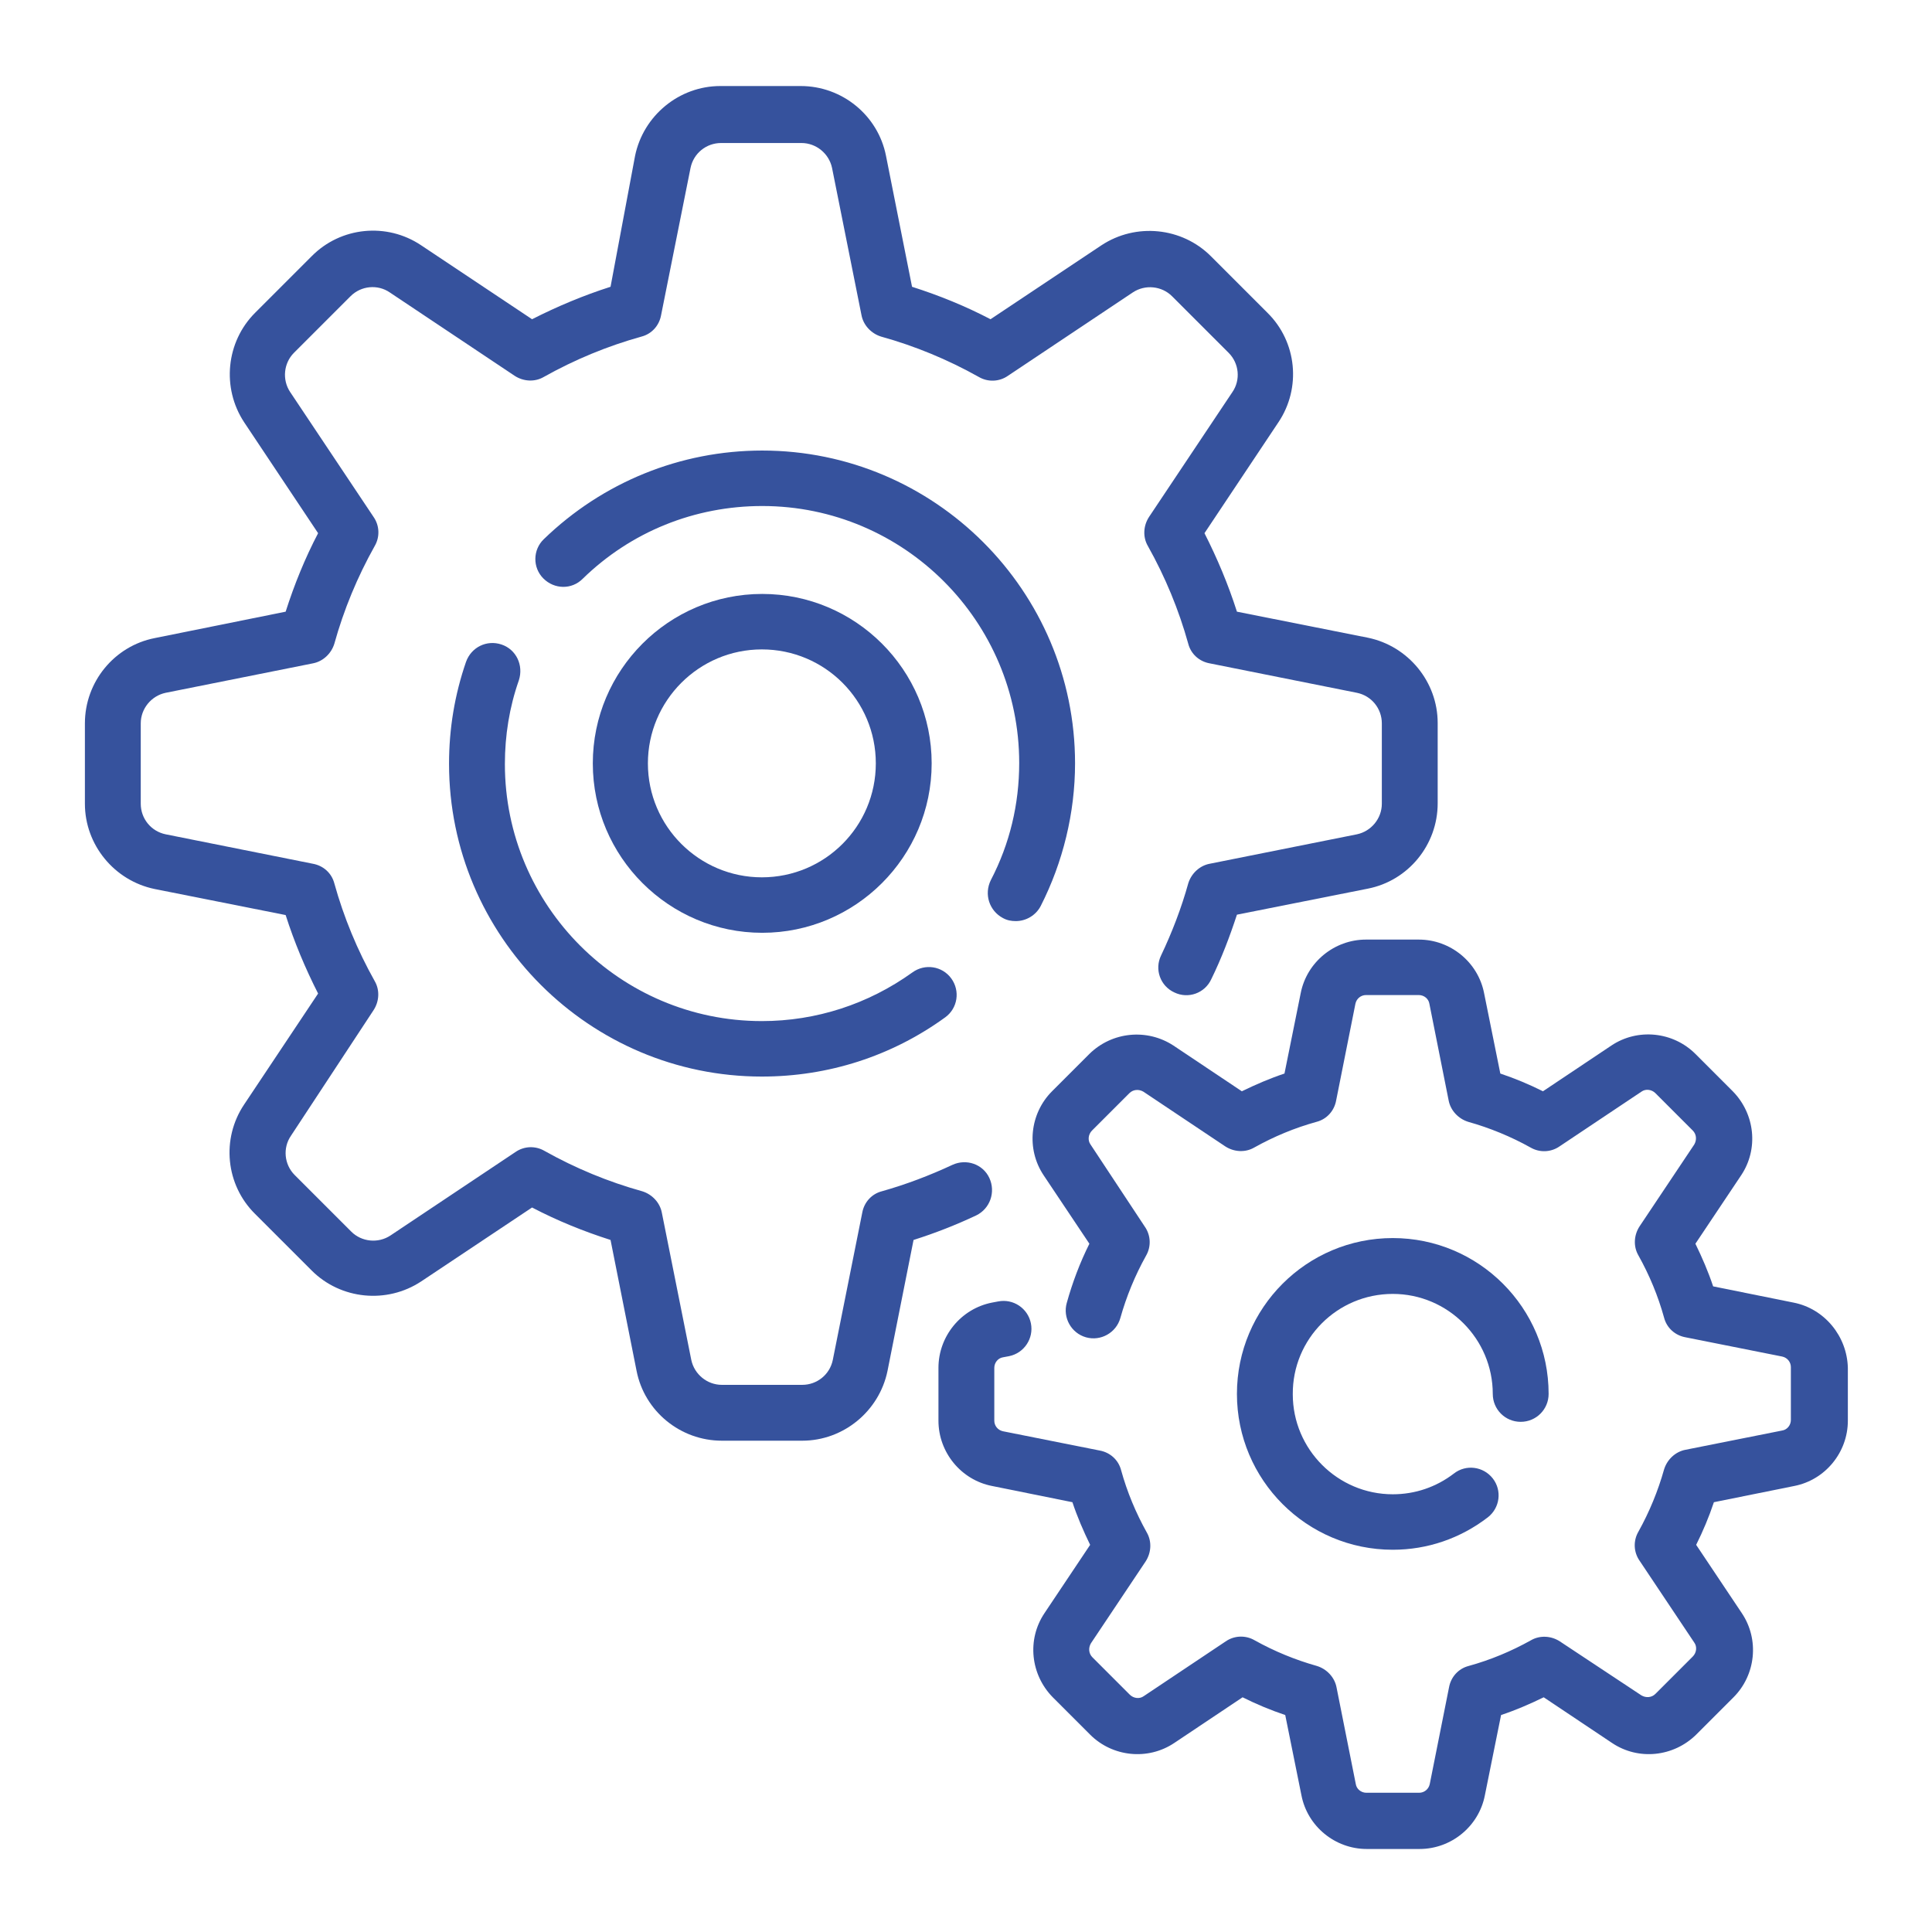
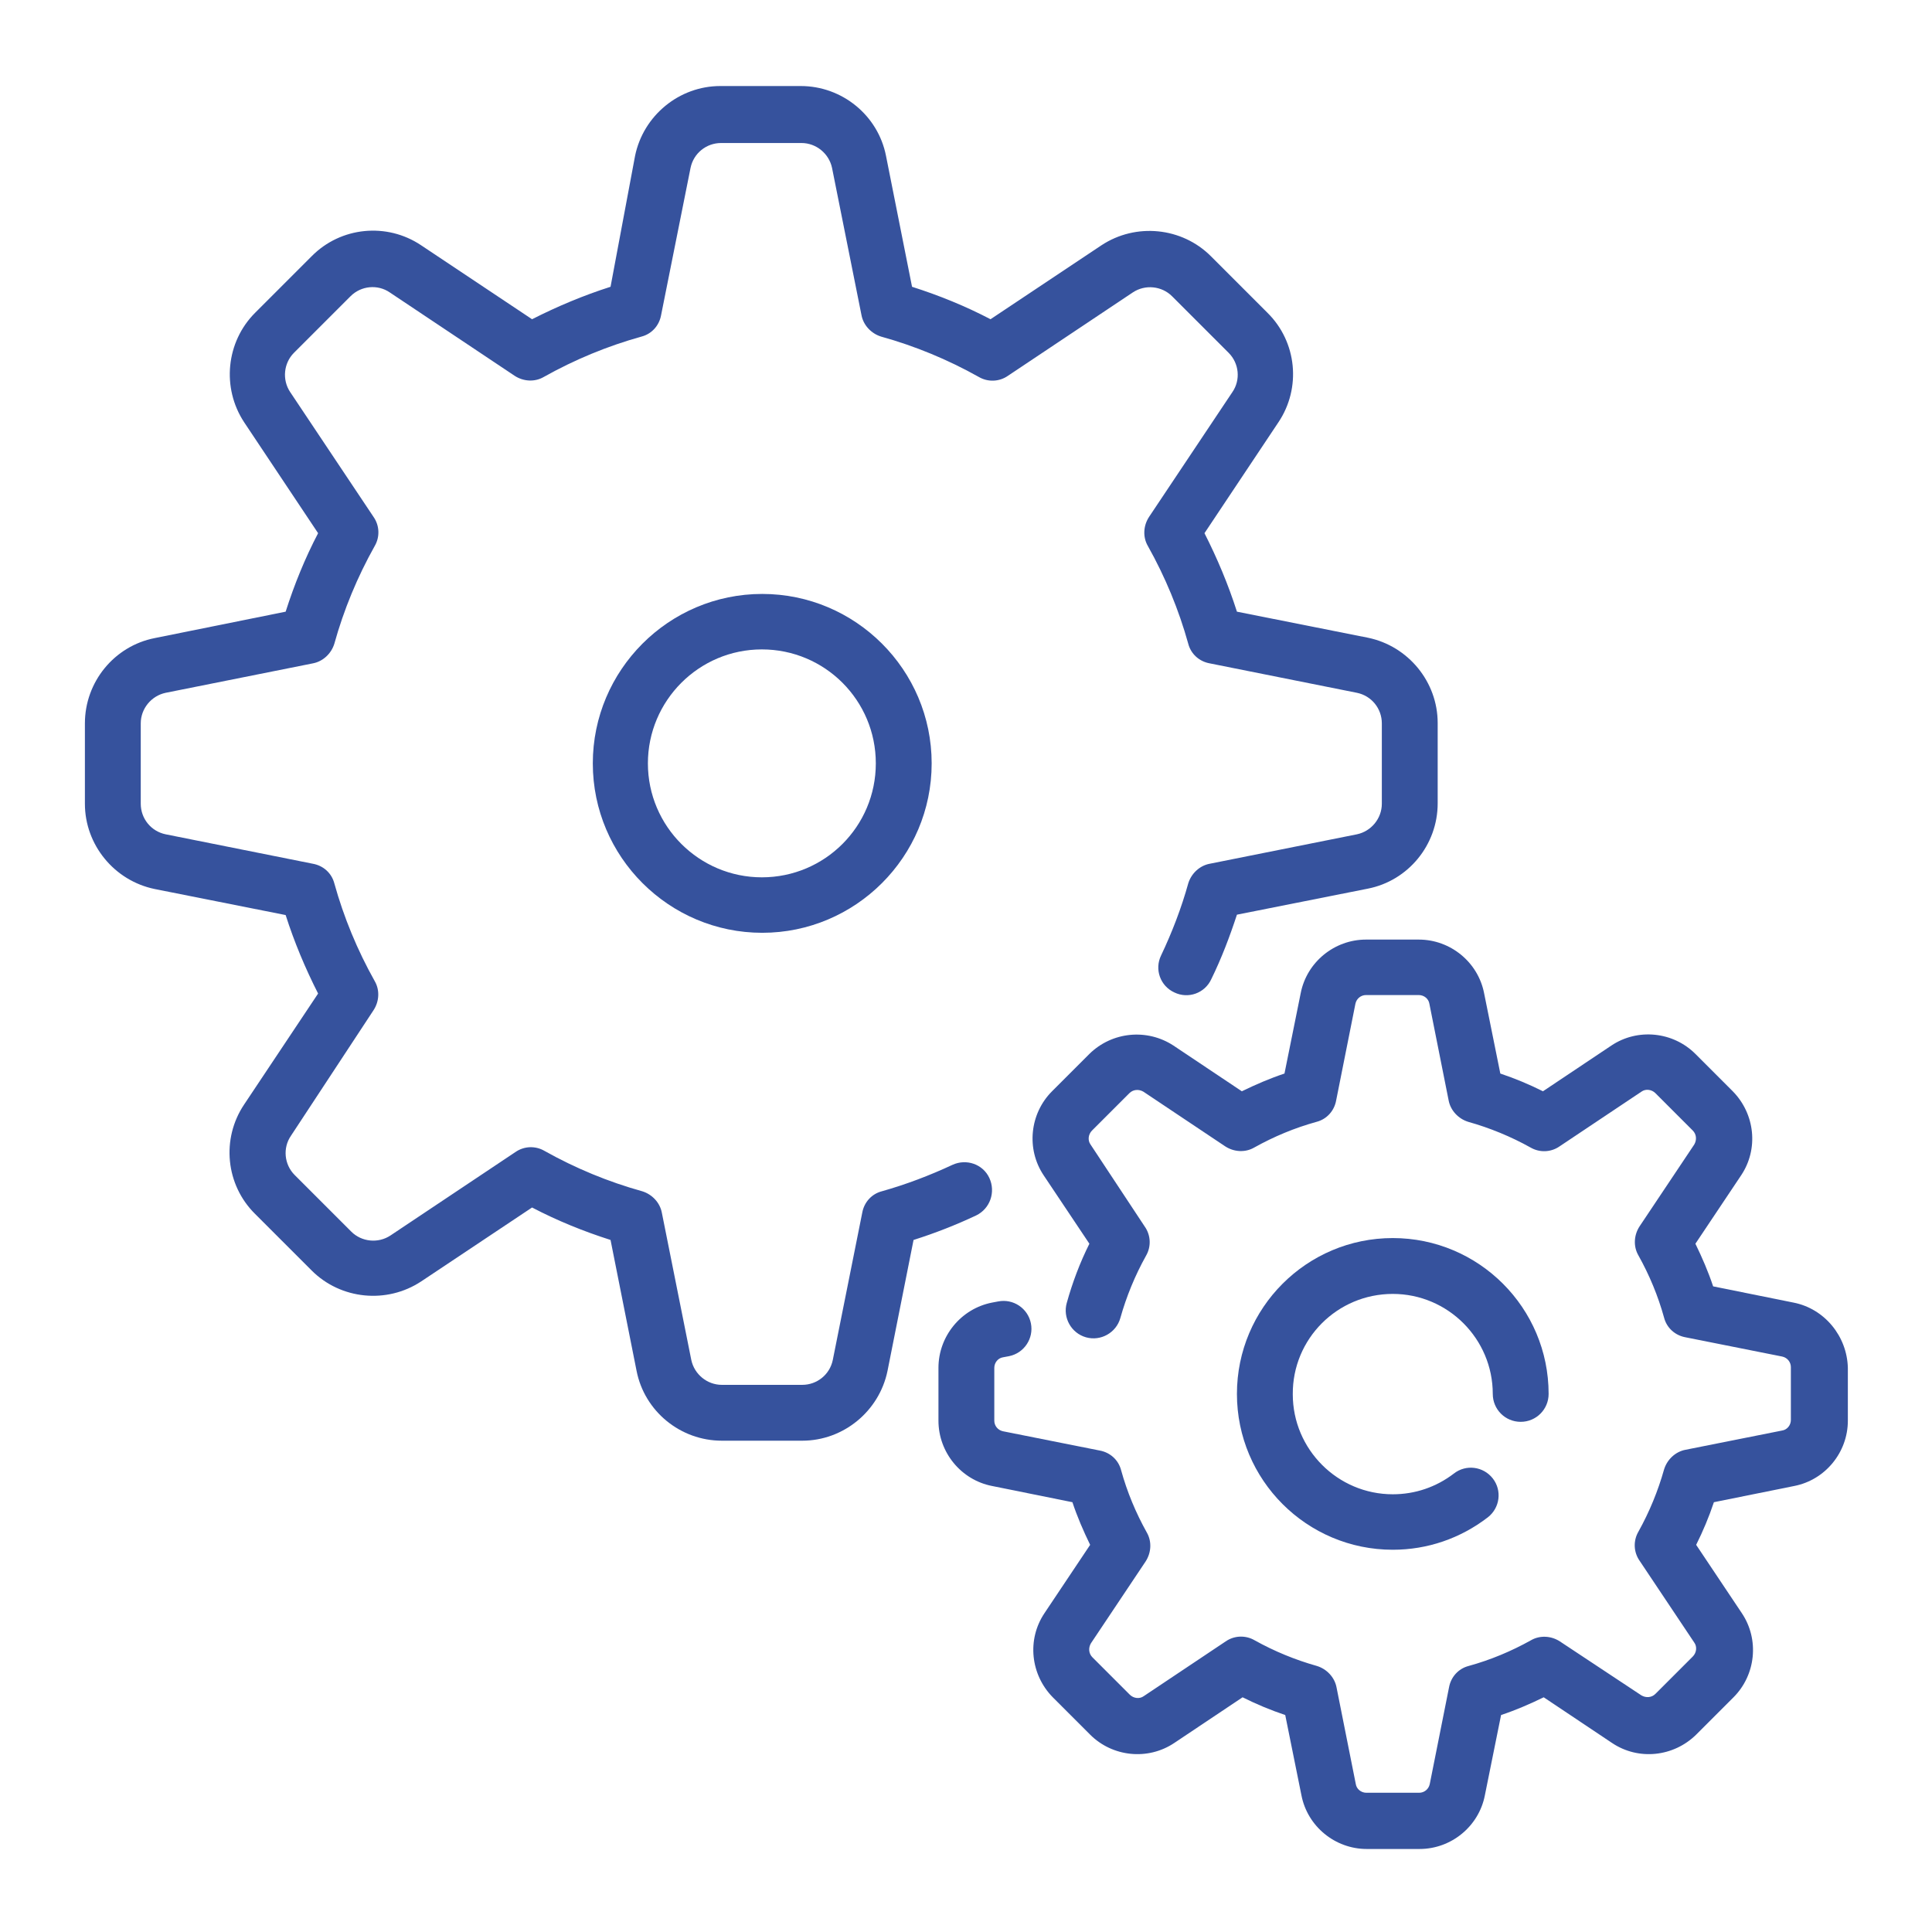
<svg xmlns="http://www.w3.org/2000/svg" version="1.1" x="0px" y="0px" viewBox="0 0 512 512" style="enable-background:new 0 0 512 512;" xml:space="preserve">
  <style type="text/css">
	.st0{display:none;}
	.st1{display:inline;}
	.st2{fill:#007EC2;}
	.st3{fill:#36529D;}
	.st4{display:inline;fill:#007EC2;}
</style>
  <g id="Capa_1" class="st0">
    <g id="Outline" class="st1">
      <path d="M29.7,258.3c-3.1-3.1-8.2-3.1-11.3,0c-1.5,1.5-2.3,3.5-2.3,5.7v224c0,4.4,3.6,8,8,8h224c4.4,0,8-3.6,8-8    c0-2.1-0.8-4.2-2.3-5.7L29.7,258.3z M32,480V283.3L228.7,480H32z" />
      <path d="M72,448h64c4.4,0,8-3.6,8-8c0-2.1-0.8-4.2-2.3-5.7l-64-64c-3.1-3.1-8.2-3.1-11.3,0c-1.5,1.5-2.3,3.5-2.3,5.7v64    C64,444.4,67.6,448,72,448z M80,395.3l36.7,36.7H80V395.3z" />
      <path d="M104,48h16v16h-16V48z" />
      <path d="M136,48h16v16h-16V48z" />
      <path d="M168,48h16v16h-16V48z" />
      <path class="st2" d="M180.8,160.7c-2.9,1.3-4.8,4.1-4.8,7.3v88c0,3.2,1.9,6,4.8,7.3l72,32c2.1,0.9,4.4,0.9,6.5,0v0l72-32    c2.9-1.3,4.7-4.1,4.7-7.3v-88c0-3.2-1.8-6-4.8-7.3v0l-72-32c-2.1-0.9-4.4-0.9-6.5,0L180.8,160.7L180.8,160.7z M248,275.7l-56-24.9    v-70.5l56,24.9V275.7z M320,250.8l-56,24.9v-70.5l56-24.9V250.8z M256,144.8l52.3,23.2L256,191.2L203.7,168L256,144.8z" />
      <path class="st2" d="M248,320h16v40h-16V320z" />
      <path class="st2" d="M248,72h16v40h-16V72z" />
      <path class="st2" d="M116.5,151.3l6.9-14.4l33.5,16l-6.9,14.4L116.5,151.3z" />
      <path class="st2" d="M354.9,152.7l33.5-16l6.9,14.4l-33.5,16L354.9,152.7z" />
      <path class="st2" d="M116.5,280.7l33.5-16l6.9,14.4l-33.5,16L116.5,280.7z" />
-       <path d="M488,384h-48V259.3l47-47c12-12,12-31.4,0-43.3c-12-12-31.4-12-43.3,0l0,0l-3.7,3.7V104c0-2.1-0.8-4.2-2.3-5.7l-80-80    c-1.5-1.5-3.5-2.3-5.7-2.3H104c-17.7,0-32,14.3-32,32v232h16V48c0-8.8,7.2-16,16-16h240v48c0,17.7,14.3,32,32,32h48v76.7    L298.3,314.3c-1.1,1.1-1.9,2.5-2.2,4.1l-8,40c-0.9,4.3,1.9,8.5,6.3,9.4c1,0.2,2.1,0.2,3.1,0l40-8c1.5-0.3,3-1.1,4.1-2.2l82.3-82.3    V384H264c-4.4,0-8,3.6-8,8v24h-40v16h40v24c0,4.4,3.6,8,8,8h224c4.4,0,8-3.6,8-8v-64C496,387.6,492.4,384,488,384L488,384z     M360,80V43.3L412.7,96H376C367.2,96,360,88.8,360,80z M315.3,320L440,195.3l20.7,20.7L336,340.7L315.3,320z M465.4,176    c8.1,0,14.6,6.6,14.6,14.6c0,3.9-1.5,7.6-4.3,10.3l-3.7,3.7L451.3,184l3.7-3.7C457.8,177.5,461.5,176,465.4,176L465.4,176z     M308.9,336.2l10.9,10.9l-13.6,2.7L308.9,336.2z M480,448H272v-48h16v16h16v-16h16v16h16v-16h16v16h16v-16h16v16h16v-16h16v16h16    v-16h16v16h16v-16h16V448z" />
    </g>
  </g>
  <g id="Capa_2">
    <g>
      <g>
        <g>
          <path class="st3" d="M262.2,312.2c-1.7-3.7-6.1-5.2-9.8-3.5c-6,2.8-12.3,5.2-18.7,7c-2.7,0.7-4.7,2.9-5.2,5.7l-7.8,39      c-0.8,3.9-4.2,6.6-8.1,6.6h-21.3c-3.9,0-7.3-2.8-8.1-6.6l-7.8-39c-0.5-2.7-2.6-4.9-5.2-5.7c-9-2.5-17.7-6.1-25.9-10.7      c-2.4-1.4-5.4-1.3-7.7,0.3l-33.1,22.1c-3.3,2.2-7.7,1.7-10.4-1l-15-15c-2.8-2.8-3.2-7.2-1-10.4L99,267.7      c1.5-2.3,1.7-5.3,0.3-7.7c-4.6-8.2-8.2-16.9-10.7-25.9c-0.7-2.7-2.9-4.7-5.7-5.2l-39-7.8c-3.9-0.8-6.6-4.2-6.6-8.1v-21.3      c0-3.9,2.8-7.3,6.6-8.1l39-7.8c2.7-0.5,4.9-2.6,5.7-5.2c2.5-9,6.1-17.7,10.7-25.9c1.4-2.4,1.3-5.4-0.3-7.7l-22.1-33.1      c-2.2-3.3-1.7-7.7,1-10.4l15-15c2.8-2.8,7.2-3.2,10.4-1l33.1,22.1c2.3,1.5,5.3,1.7,7.7,0.3c8.2-4.6,16.9-8.2,25.9-10.7      c2.7-0.7,4.7-2.9,5.2-5.7l7.8-39c0.8-3.9,4.2-6.6,8.1-6.6h21.3c3.9,0,7.3,2.8,8.1,6.6l7.8,39c0.5,2.7,2.6,4.9,5.2,5.7      c9,2.5,17.7,6.1,25.9,10.7c2.4,1.4,5.4,1.3,7.7-0.3l33.1-22.1c3.3-2.2,7.7-1.7,10.4,1l15,15c2.8,2.8,3.2,7.2,1,10.4l-22.1,33.1      c-1.5,2.3-1.7,5.3-0.3,7.7c4.6,8.2,8.2,16.9,10.7,25.9c0.7,2.7,2.9,4.7,5.7,5.2l39,7.8c3.9,0.8,6.6,4.2,6.6,8.1V213      c0,3.9-2.8,7.3-6.6,8.1l-39,7.8c-2.7,0.5-4.9,2.6-5.7,5.2c-1.8,6.5-4.3,13-7.2,19.1c-1.8,3.7-0.2,8.1,3.5,9.8      c3.7,1.8,8.1,0.2,9.8-3.5c2.7-5.5,4.9-11.3,6.8-17.1l34.7-6.9c10.7-2.1,18.5-11.6,18.5-22.6v-21.3c0-10.9-7.8-20.4-18.5-22.6      l-34.7-6.9c-2.3-7.2-5.2-14.1-8.6-20.8l19.6-29.4c6.1-9.1,4.9-21.3-2.9-29l-15-15c-7.7-7.7-19.9-8.9-29-2.9l-29.4,19.6      c-6.7-3.5-13.6-6.3-20.8-8.6l-6.9-34.7c-2.1-10.7-11.6-18.5-22.6-18.5h-21.3c-10.9,0-20.4,7.8-22.6,18.5L161.8,76      c-7.2,2.3-14.1,5.2-20.8,8.6L111.6,65c-9.1-6.1-21.3-4.9-29,2.9l-15,15c-7.7,7.7-8.9,19.9-2.9,29l19.6,29.4      c-3.5,6.7-6.3,13.6-8.6,20.8L41,169.1c-10.7,2.1-18.5,11.6-18.5,22.6V213c0,10.9,7.8,20.4,18.5,22.6l34.7,6.9      c2.3,7.2,5.2,14.1,8.6,20.8l-19.6,29.4c-6.1,9.1-4.9,21.3,2.9,29l15,15c7.7,7.7,19.9,8.9,29,2.9L141,320      c6.7,3.5,13.6,6.3,20.8,8.6l6.9,34.7c2.1,10.7,11.6,18.5,22.6,18.5h21.3c10.9,0,20.4-7.8,22.6-18.5l6.9-34.7      c5.7-1.8,11.3-4,16.6-6.5C262.4,320.3,263.9,315.9,262.2,312.2z" />
-           <path class="st3" d="M265.8,243.3c1.1,0.6,2.2,0.8,3.4,0.8c2.7,0,5.3-1.5,6.6-4c5.9-11.6,9.1-24.7,9.1-37.8      c0-45.7-37.2-82.9-82.9-82.9c-21.7,0-42.3,8.4-57.9,23.5c-2.9,2.8-3,7.5-0.1,10.4s7.5,3,10.4,0.1c12.8-12.5,29.7-19.3,47.6-19.3      c37.6,0,68.1,30.6,68.1,68.1c0,10.9-2.5,21.4-7.5,31C260.7,237,262.2,241.4,265.8,243.3z" />
-           <path class="st3" d="M132.9,170.8c-3.9-1.3-8,0.7-9.4,4.6c-3,8.7-4.5,17.7-4.5,27c0,45.7,37.2,82.9,82.9,82.9      c17.6,0,34.4-5.4,48.6-15.7c3.3-2.4,4-7,1.6-10.3c-2.4-3.3-7-4-10.3-1.6c-11.7,8.4-25.5,12.9-39.9,12.9      c-37.6,0-68.1-30.6-68.1-68.1c0-7.6,1.2-15.1,3.7-22.2C138.8,176.3,136.8,172.1,132.9,170.8z" />
          <path class="st3" d="M475.3,345.2l-21.3-4.3c-1.3-3.9-2.9-7.6-4.7-11.3l12.1-18.1c4.7-7,3.7-16.3-2.2-22.3l-9.9-9.9      c-5.9-5.9-15.3-6.9-22.3-2.2l-18.1,12.1c-3.6-1.8-7.4-3.4-11.3-4.7l-4.3-21.3c-1.6-8.2-8.9-14.2-17.3-14.2h-14      c-8.4,0-15.7,6-17.3,14.2l-4.3,21.3c-3.9,1.3-7.6,2.9-11.3,4.7l-18.1-12.1c-7-4.6-16.3-3.7-22.3,2.2l-9.9,9.9      c-5.9,5.9-6.9,15.3-2.2,22.3l12.1,18.1c-2.5,5-4.5,10.3-6,15.7c-1.1,3.9,1.2,8,5.1,9.1c3.9,1.1,8-1.2,9.1-5.1      c1.6-5.7,3.9-11.3,6.8-16.5c1.4-2.4,1.3-5.4-0.3-7.7L289,303.3c-0.8-1.1-0.6-2.7,0.4-3.7l9.9-9.9c1-1,2.5-1.1,3.7-0.4l21.7,14.5      c2.3,1.5,5.3,1.7,7.7,0.3c5.2-2.9,10.7-5.2,16.5-6.8c2.7-0.7,4.7-2.9,5.2-5.7l5.1-25.6c0.3-1.4,1.5-2.3,2.8-2.3h14      c1.4,0,2.6,1,2.8,2.3l5.1,25.6c0.5,2.7,2.6,4.9,5.2,5.7c5.7,1.6,11.3,3.9,16.5,6.8c2.4,1.4,5.4,1.3,7.7-0.3l21.7-14.5      c1.1-0.8,2.7-0.6,3.7,0.4l9.9,9.9c1,1,1.1,2.5,0.4,3.7l-14.5,21.7c-1.5,2.3-1.7,5.3-0.3,7.7c2.9,5.2,5.2,10.7,6.8,16.5      c0.7,2.7,2.9,4.7,5.7,5.2l25.6,5.1c1.4,0.3,2.3,1.5,2.3,2.8v14c0,1.4-1,2.6-2.3,2.8l-25.6,5.1c-2.7,0.5-4.9,2.6-5.7,5.2      c-1.6,5.7-3.9,11.3-6.8,16.5c-1.4,2.4-1.3,5.4,0.3,7.7l14.5,21.7c0.8,1.1,0.6,2.7-0.4,3.7l-9.9,9.9c-1,1-2.5,1.1-3.7,0.4      L413.4,435c-2.3-1.5-5.3-1.7-7.7-0.3c-5.2,2.9-10.7,5.2-16.5,6.8c-2.7,0.7-4.7,2.9-5.2,5.7l-5.1,25.6c-0.3,1.4-1.5,2.3-2.8,2.3      h-14c-1.4,0-2.6-1-2.8-2.3l-5.1-25.6c-0.5-2.7-2.6-4.9-5.2-5.7c-5.7-1.6-11.3-3.9-16.5-6.8c-2.4-1.4-5.4-1.3-7.7,0.3l-21.7,14.5      c-1.1,0.8-2.7,0.6-3.7-0.4l-9.9-9.9c-1-1-1.1-2.5-0.4-3.7l14.5-21.7c1.5-2.3,1.7-5.3,0.3-7.7c-2.9-5.2-5.2-10.7-6.8-16.5      c-0.7-2.7-2.9-4.7-5.7-5.2l-25.6-5.1c-1.4-0.3-2.3-1.5-2.3-2.8v-14c0-1.4,1-2.6,2.3-2.8l1.6-0.3c4-0.8,6.6-4.7,5.8-8.7      c-0.8-4-4.7-6.6-8.7-5.8l-1.6,0.3c-8.2,1.6-14.2,8.9-14.2,17.3v14c0,8.4,6,15.7,14.2,17.3l21.3,4.3c1.3,3.9,2.9,7.6,4.7,11.3      l-12.1,18.1c-4.7,7-3.7,16.3,2.2,22.3l9.9,9.9c5.9,5.9,15.3,6.9,22.3,2.2l18.1-12.1c3.6,1.8,7.4,3.4,11.3,4.7l4.3,21.3      c1.6,8.2,8.9,14.2,17.3,14.2h14c8.4,0,15.7-6,17.3-14.2l4.3-21.3c3.9-1.3,7.6-2.9,11.3-4.7l18.1,12.1c7,4.7,16.3,3.7,22.3-2.2      l9.9-9.9c5.9-5.9,6.9-15.3,2.2-22.3l-12.1-18.1c1.8-3.6,3.4-7.4,4.7-11.3l21.3-4.3c8.2-1.6,14.2-8.9,14.2-17.3v-14      C489.5,354.1,483.5,346.8,475.3,345.2z" />
          <path class="st3" d="M369.1,342.9c14.6,0,26.5,11.9,26.5,26.5c0,4.1,3.3,7.4,7.4,7.4s7.4-3.3,7.4-7.4      c0-22.8-18.5-41.3-41.3-41.3c-22.8,0-41.3,18.5-41.3,41.3c0,22.8,18.5,41.3,41.3,41.3c9.2,0,17.9-3,25.2-8.6      c3.2-2.5,3.8-7.1,1.3-10.3c-2.5-3.2-7.1-3.8-10.3-1.3c-4.7,3.6-10.3,5.5-16.2,5.5c-14.6,0-26.5-11.9-26.5-26.5      C342.5,354.8,354.4,342.9,369.1,342.9z" />
          <path class="st3" d="M246.9,202.3c0-24.8-20.2-44.9-44.9-44.9c-24.8,0-44.9,20.2-44.9,44.9c0,24.8,20.2,44.9,44.9,44.9      S246.9,227.1,246.9,202.3z M171.7,202.3c0-16.6,13.5-30.2,30.2-30.2s30.2,13.5,30.2,30.2s-13.5,30.2-30.2,30.2      C185.3,232.5,171.7,219,171.7,202.3z" />
        </g>
      </g>
    </g>
  </g>
  <g id="Capa_3" class="st0">
    <g id="Outline_17_" class="st1">
      <path d="M455.8,338.6c-23.4-23.4-57.9-31.2-88.9-20.4L354,305.2c6.3-13.7,9.9-29,9.9-45.1c0-21-6-40.6-16.4-57.2l74.9-74.9    l23.9-4.5L481,67.5l-32.3-32.3L392.6,70L388,93.9l-74.9,74.9c-16.6-10.4-36.2-16.4-57.2-16.4c-16.1,0-31.3,3.5-45.1,9.9L198,149.3    c10.8-31,3-65.5-20.4-88.9c-24.5-24.5-61-31.9-93-18.8l-9.2,3.7l49.9,49.9l-6.4,27.9L91,129.4L41.1,79.5l-3.7,9.2    c-13,32.1-5.6,68.6,18.8,93c23.4,23.4,57.9,31.2,88.9,20.4l12.9,12.9c-6.3,13.7-9.9,29-9.9,45.1c0,12.7,2.2,24.9,6.3,36.2    L44.6,406.2c-18,18-18,47.3,0,65.4c9,9,20.8,13.5,32.7,13.5s23.7-4.5,32.7-13.5l109.8-109.8c11.3,4.1,23.5,6.3,36.2,6.3    c16.1,0,31.3-3.5,45.1-9.9l12.9,12.9c-10.8,31-3,65.5,20.4,88.9c16.4,16.4,38.3,25.2,60.7,25.2c10.9,0,21.9-2.1,32.4-6.3l9.2-3.7    l-49.9-49.9l6.4-27.9L421,391l49.9,49.9l3.7-9.2C487.7,399.6,480.3,363.1,455.8,338.6L455.8,338.6z M400.3,100.4l4.2-22.2    L446.7,52l17.5,17.5L438,111.7l-22.2,4.2l-76.2,76.2c-4.6-5.7-9.9-10.9-15.6-15.6L400.3,100.4z M148.3,186.7l-4.1,1.6    c-27.1,11-58,4.8-78.7-15.9c-18.2-18.2-25.3-44.4-19.1-68.9l40.4,40.4l43.1-9.8l9.8-43.1L99.3,50.6c24.5-6.1,50.7,0.9,68.9,19.1    c20.7,20.7,27,51.6,15.9,78.7l-1.6,4.1l16.3,16.3c-13.8,8.7-25.6,20.4-34.2,34.2L148.3,186.7z M100.6,462.3    c-12.9,12.9-33.8,12.9-46.7,0s-12.9-33.8,0-46.7l106.1-106.1c10.3,20,26.7,36.4,46.7,46.7L100.6,462.3z M256,354.8    c-52.2,0-94.7-42.5-94.7-94.7s42.5-94.7,94.7-94.7c52.2,0,94.7,42.5,94.7,94.7S308.2,354.8,256,354.8z M465.6,416.9l-40.4-40.4    l-43.1,9.8l-9.8,43.1l40.4,40.4c-24.5,6.1-50.7-0.9-68.9-19.1c-20.7-20.7-27-51.6-15.9-78.7l1.6-4.1l-16.3-16.3    c13.8-8.7,25.6-20.4,34.2-34.2l16.3,16.3l4.1-1.6c27.1-11,58-4.8,78.7,15.9C464.7,366.2,471.8,392.4,465.6,416.9z" />
-       <path class="st2" d="M302.2,227.2h-28.1v-11.9c0-16.7-13.6-30.4-30.4-30.4h-5.1l-11.4,42.3h-24.4v92.5h19.9l15.8,8.8H278    c15.4,0,28.9-10.9,32.2-25.9l11.3-51.3c1.3-5.9-0.1-12-3.9-16.7C313.8,229.9,308.2,227.2,302.2,227.2L302.2,227.2z M308.6,248.4    l-11.3,51.3c-2,9-10.1,15.6-19.3,15.6h-36.2l-15.8-8.8h-10.1v-66h21.3l11.3-41.6c7.1,2.1,12.3,8.7,12.3,16.5v25.1h41.3    c2,0,3.9,0.9,5.1,2.5C308.6,244.4,309.1,246.4,308.6,248.4L308.6,248.4z" />
      <path d="M77.3,419.1c-10.9,0-19.8,8.9-19.8,19.8c0,10.9,8.9,19.8,19.8,19.8s19.8-8.9,19.8-19.8C97.1,428,88.2,419.1,77.3,419.1z     M77.3,445.5c-3.6,0-6.6-3-6.6-6.6s3-6.6,6.6-6.6s6.6,3,6.6,6.6S80.9,445.5,77.3,445.5z" />
    </g>
  </g>
  <g id="Capa_4" class="st0">
-     <path class="st4" d="M463.6,296.8c-3.3,0-6.1-2.5-6.4-5.8L430.5,40.6h-54l-26.5,196c-0.6,3.5-3.9,5.9-7.5,5.3   c-3.4-0.6-5.8-3.7-5.4-7.1l27.3-201.6c0.4-3.2,3.2-5.6,6.5-5.6h65.5c3.3,0,6.1,2.5,6.5,5.8l27.3,256.2c0.4,3.6-2.2,6.8-5.8,7.1   C464.1,296.8,463.8,296.8,463.6,296.8L463.6,296.8z" />
    <path class="st1" d="M480.1,482.1H38.5c-3.6,0-6.5-2.9-6.5-6.5v-258c0-3.6,2.9-6.5,6.5-6.5c1.4,0,2.8,0.5,3.9,1.3l71.9,53.4v-48.2   c0-3.6,2.9-6.5,6.5-6.5c1.4,0,2.8,0.5,3.9,1.3l70.4,53.3v-50.8c0-3.6,2.9-6.5,6.5-6.5c1.3,0,2.6,0.4,3.6,1.1l86,57.1v-51.7   c0-3.6,2.9-6.5,6.5-6.5c0.9,0,1.8,0.2,2.7,0.6l182.4,83c2.3,1.1,3.8,3.4,3.8,5.9v177.8C486.6,479.2,483.7,482.1,480.1,482.1z    M45,469.1h428.6V302l-169.4-77v53.8c0,3.6-2.9,6.5-6.5,6.5c-1.3,0-2.5-0.4-3.6-1.1l-86-57.2v51.7c0,3.6-2.9,6.5-6.5,6.5   c-1.4,0-2.8-0.5-3.9-1.3l-70.4-53.3v48.1c0,3.6-2.9,6.5-6.5,6.5c-1.4,0-2.8-0.5-3.9-1.3L45,230.5L45,469.1z" />
    <path class="st1" d="M411.5,482.1H322c-3.6,0-6.5-2.9-6.5-6.5V344.1c0-3.6,2.9-6.5,6.5-6.5h89.5c3.6,0,6.5,2.9,6.5,6.5v131.5   C418,479.2,415.1,482.1,411.5,482.1z M328.5,469.1H405V350.6h-76.5V469.1z" />
    <path class="st4" d="M258.7,416.3H99c-3.6,0-6.5-2.9-6.5-6.5v-64.5c0-3.6,2.9-6.5,6.5-6.5h159.7c3.6,0,6.5,2.9,6.5,6.5v64.5   C265.2,413.3,262.3,416.3,258.7,416.3z M105.5,403.3h146.7v-51.5H105.5V403.3z" />
  </g>
</svg>